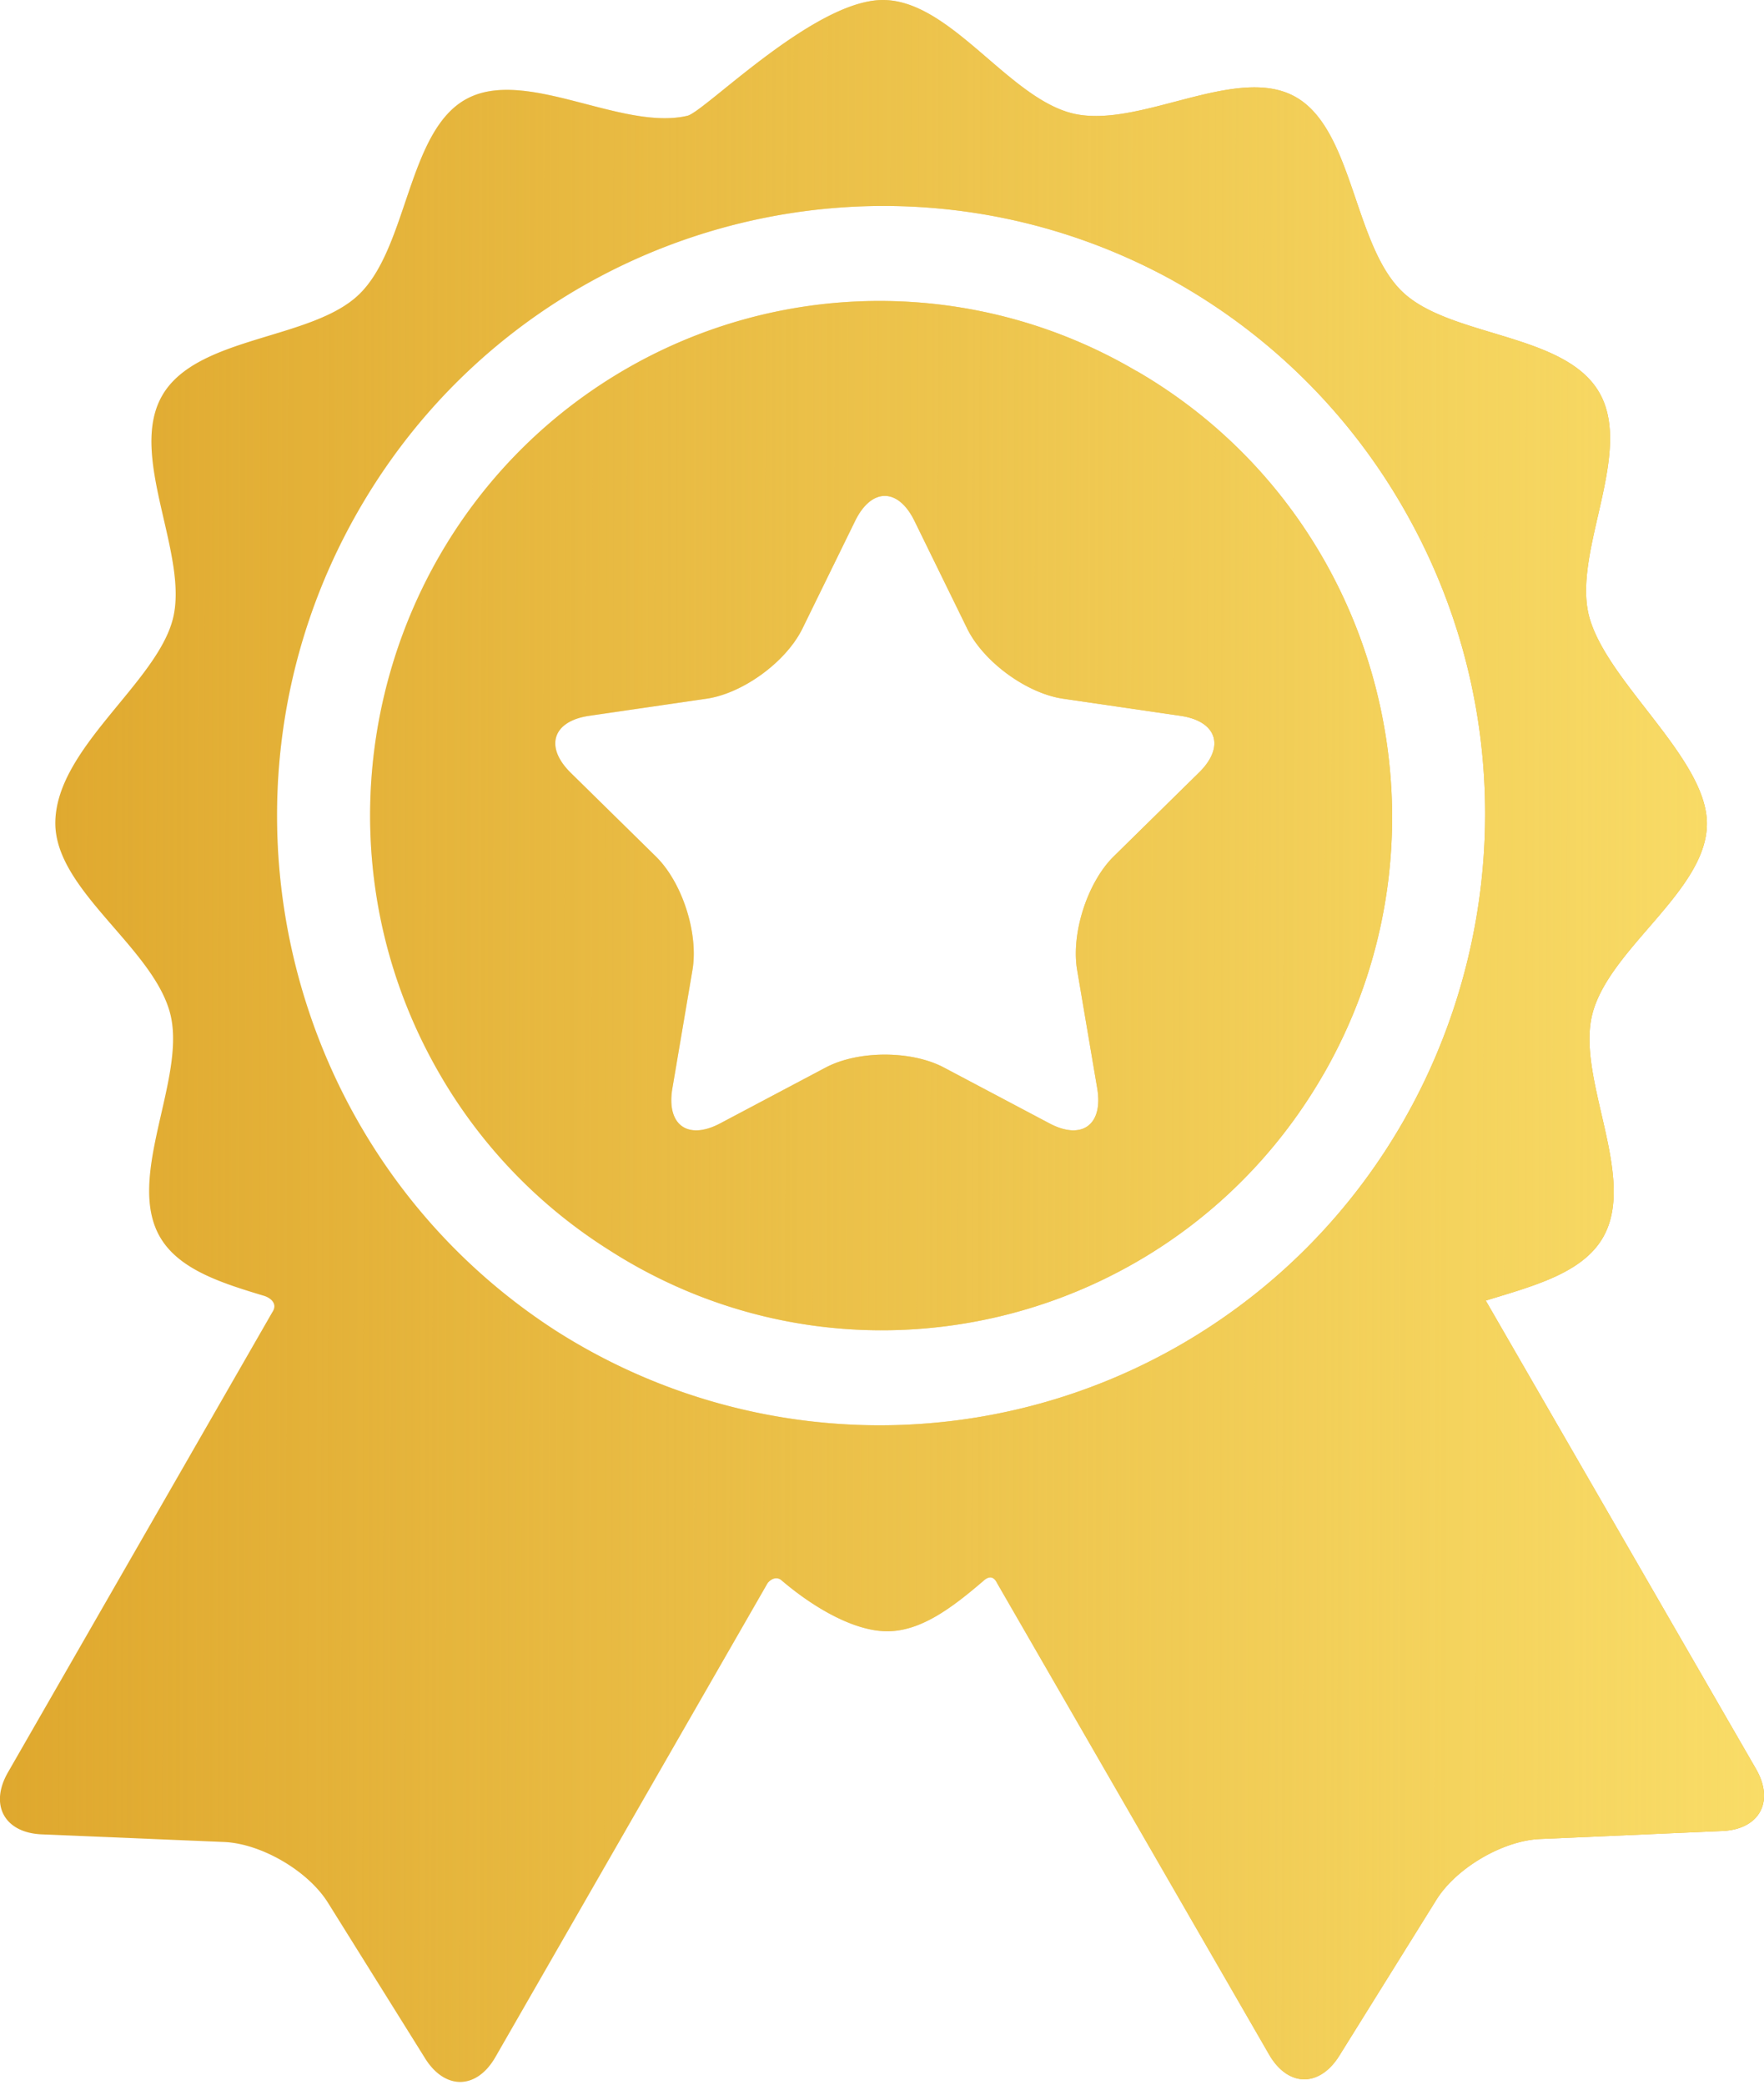
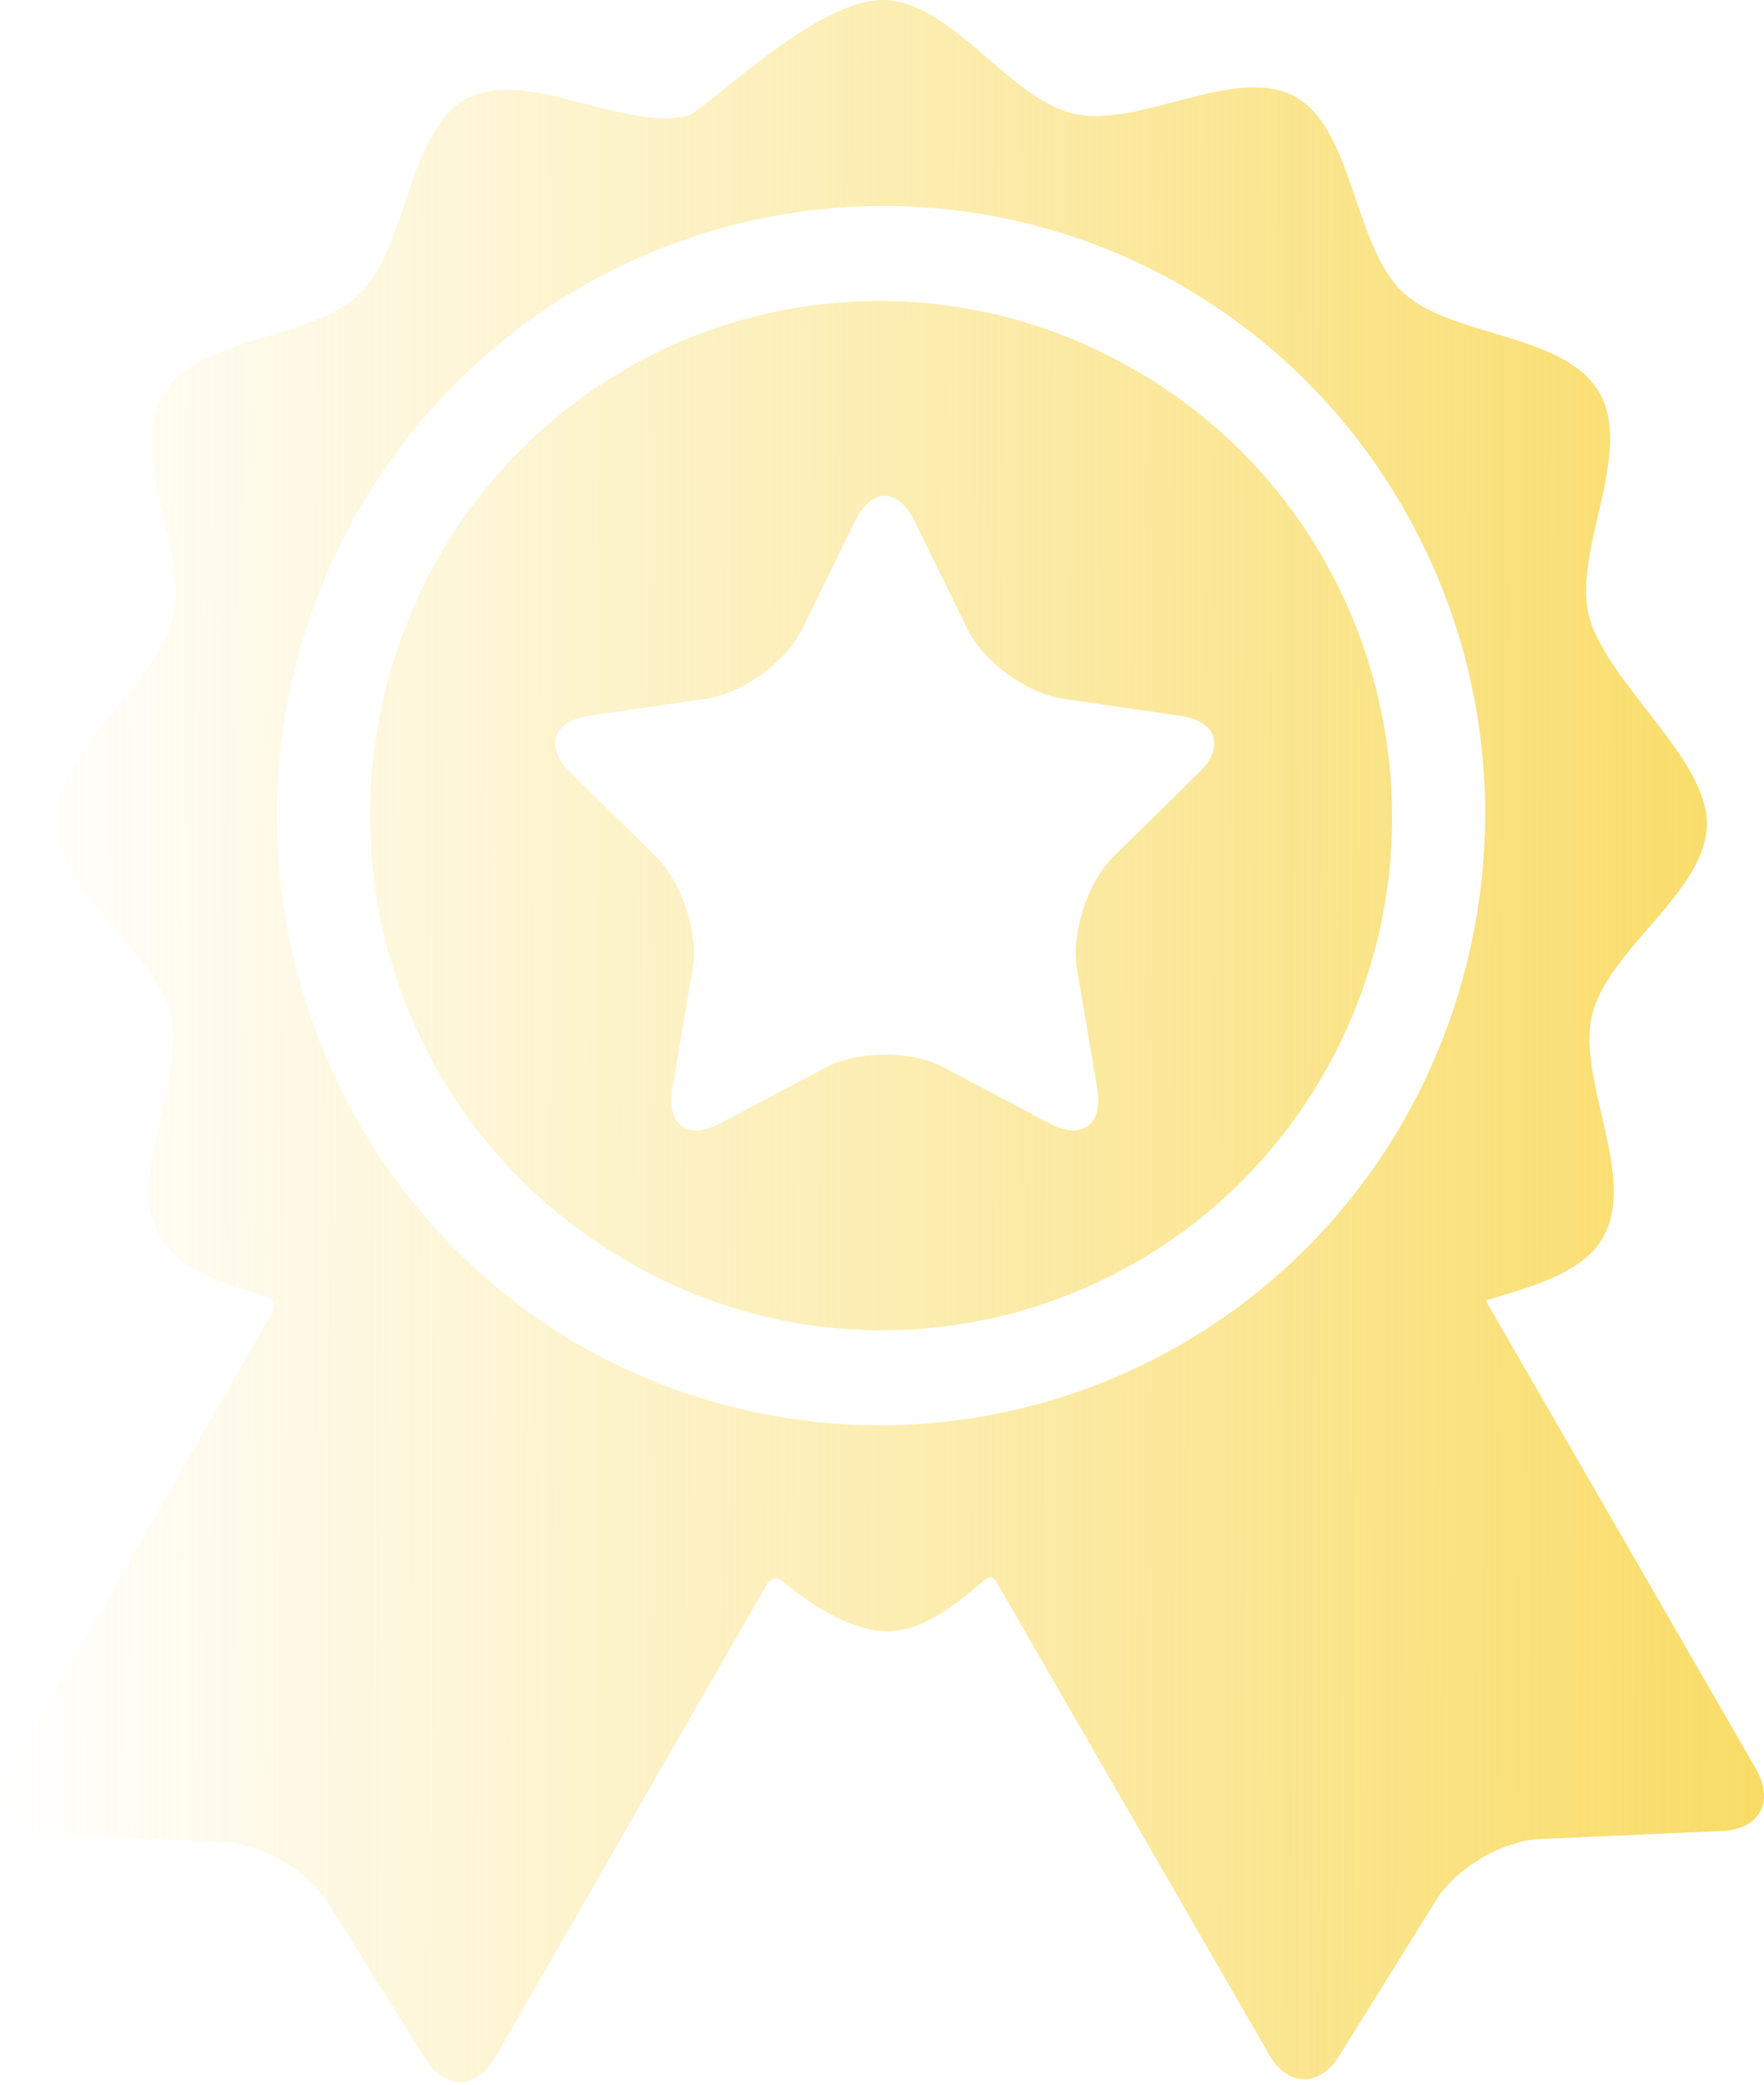
<svg xmlns="http://www.w3.org/2000/svg" width="22" height="26" viewBox="0 0 22 26">
  <defs>
    <linearGradient id="186oa" x1="22" x2="0" y1="13" y2="12.97" gradientUnits="userSpaceOnUse">
      <stop offset="0" stop-color="#f9dc67" />
      <stop offset="1" stop-color="#f9dc67" stop-opacity="0" />
    </linearGradient>
  </defs>
  <g>
    <g>
-       <path fill="#dfa82e" d="M21.481 22.836l-2.274.1c-.465.02-1.047.362-1.294.76l-1.21 1.944c-.248.397-.641.39-.875-.015l-3.393-5.881c-.056-.116-.133-.06-.164-.033-.389.334-.781.634-1.205.634-.432 0-.95-.319-1.322-.638-.033-.028-.101-.044-.17.036l-3.396 5.913c-.233.406-.627.413-.875.017L4.09 23.73c-.248-.397-.831-.737-1.296-.757L.52 22.878c-.465-.02-.654-.367-.421-.773l3.296-5.737c.08-.117-.038-.187-.1-.206-.532-.16-1.065-.328-1.3-.735-.432-.748.331-1.978.129-2.78-.209-.827-1.434-1.54-1.434-2.38 0-.93 1.265-1.747 1.467-2.552.2-.803-.565-2.031-.135-2.78.43-.75 1.868-.69 2.459-1.266.608-.592.603-2.038 1.337-2.435.737-.4 1.937.402 2.755.21C8.787 1.394 10.153 0 11.01 0c.846 0 1.569 1.229 2.378 1.417.82.19 2.018-.613 2.755-.216.735.396.733 1.842 1.342 2.433.592.575 2.03.513 2.46 1.261.433.748-.331 1.978-.129 2.781.208.822 1.472 1.777 1.472 2.596 0 .84-1.223 1.555-1.43 2.38-.201.804.565 2.032.134 2.781-.258.45-.879.608-1.462.788l3.37 5.841c.234.405.045.754-.42.774zM17.499 6.331a7.538 7.538 0 0 0-2.825-2.806l-.056-.032C11.04 1.53 6.526 2.79 4.472 6.365 2.44 9.9 3.552 14.413 6.93 16.595a7.507 7.507 0 0 0 7.839.15c3.6-2.112 4.824-6.784 2.73-10.414zm-.992 7.065c-1.757 3.058-5.653 4.105-8.685 2.333a6.339 6.339 0 0 1-.22-.135 6.343 6.343 0 0 1-2.125-2.21c-1.763-3.055-.732-6.986 2.297-8.763a6.313 6.313 0 0 1 6.388 0l.032.017c3.032 1.772 4.07 5.7 2.313 8.759zm-1.783-4.468l-1.467-.214c-.455-.067-.993-.461-1.196-.877l-.656-1.34c-.204-.416-.536-.416-.74 0l-.656 1.34c-.203.416-.741.81-1.196.877l-1.467.214c-.454.067-.557.386-.228.71l1.061 1.043c.33.323.535.961.457 1.418l-.25 1.473c-.078.457.19.654.597.438l1.313-.695c.406-.216 1.072-.216 1.478 0l1.313.695c.406.216.675.019.597-.438l-.25-1.473c-.078-.457.128-1.095.456-1.418l1.062-1.044c.33-.323.226-.642-.228-.709z" />
      <path fill="url(#186oa)" d="M21.481 22.836l-2.274.1c-.465.02-1.047.362-1.294.76l-1.21 1.944c-.248.397-.641.39-.875-.015l-3.393-5.881c-.056-.116-.133-.06-.164-.033-.389.334-.781.634-1.205.634-.432 0-.95-.319-1.322-.638-.033-.028-.101-.044-.17.036l-3.396 5.913c-.233.406-.627.413-.875.017L4.09 23.73c-.248-.397-.831-.737-1.296-.757L.52 22.878c-.465-.02-.654-.367-.421-.773l3.296-5.737c.08-.117-.038-.187-.1-.206-.532-.16-1.065-.328-1.3-.735-.432-.748.331-1.978.129-2.78-.209-.827-1.434-1.54-1.434-2.38 0-.93 1.265-1.747 1.467-2.552.2-.803-.565-2.031-.135-2.78.43-.75 1.868-.69 2.459-1.266.608-.592.603-2.038 1.337-2.435.737-.4 1.937.402 2.755.21C8.787 1.394 10.153 0 11.01 0c.846 0 1.569 1.229 2.378 1.417.82.19 2.018-.613 2.755-.216.735.396.733 1.842 1.342 2.433.592.575 2.03.513 2.46 1.261.433.748-.331 1.978-.129 2.781.208.822 1.472 1.777 1.472 2.596 0 .84-1.223 1.555-1.43 2.38-.201.804.565 2.032.134 2.781-.258.45-.879.608-1.462.788l3.37 5.841c.234.405.045.754-.42.774zM17.499 6.331a7.538 7.538 0 0 0-2.825-2.806l-.056-.032C11.04 1.53 6.526 2.79 4.472 6.365 2.44 9.9 3.552 14.413 6.93 16.595a7.507 7.507 0 0 0 7.839.15c3.6-2.112 4.824-6.784 2.73-10.414zm-.992 7.065c-1.757 3.058-5.653 4.105-8.685 2.333a6.339 6.339 0 0 1-.22-.135 6.343 6.343 0 0 1-2.125-2.21c-1.763-3.055-.732-6.986 2.297-8.763a6.313 6.313 0 0 1 6.388 0l.032.017c3.032 1.772 4.07 5.7 2.313 8.759zm-1.783-4.468l-1.467-.214c-.455-.067-.993-.461-1.196-.877l-.656-1.34c-.204-.416-.536-.416-.74 0l-.656 1.34c-.203.416-.741.81-1.196.877l-1.467.214c-.454.067-.557.386-.228.71l1.061 1.043c.33.323.535.961.457 1.418l-.25 1.473c-.078.457.19.654.597.438l1.313-.695c.406-.216 1.072-.216 1.478 0l1.313.695c.406.216.675.019.597-.438l-.25-1.473c-.078-.457.128-1.095.456-1.418l1.062-1.044c.33-.323.226-.642-.228-.709z" />
    </g>
  </g>
</svg>